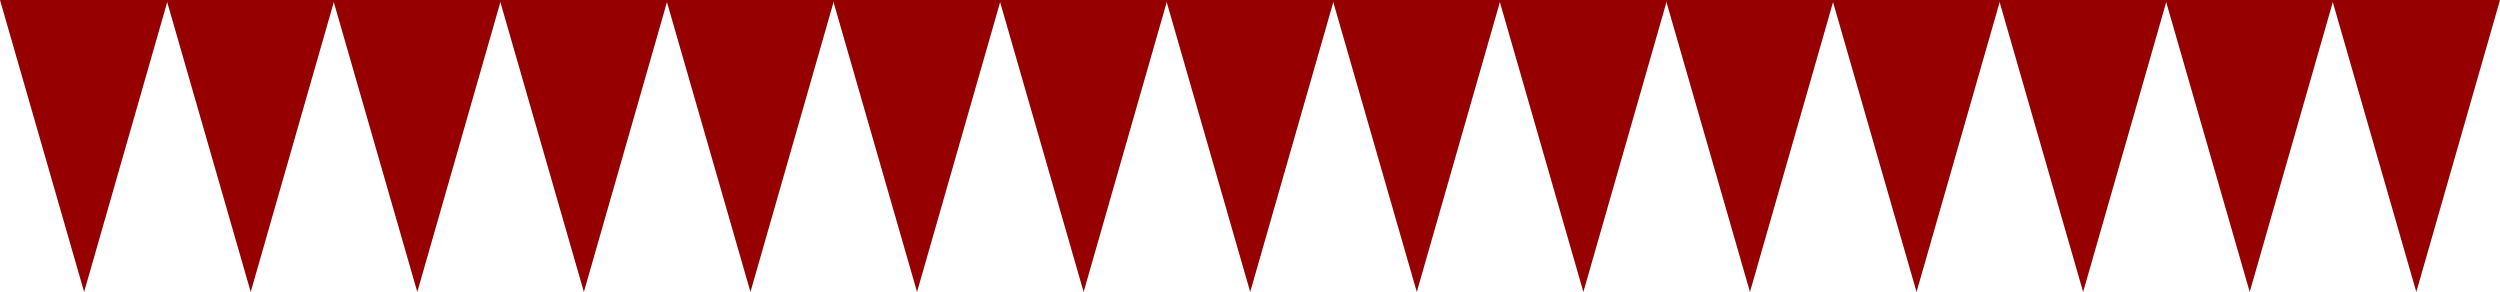
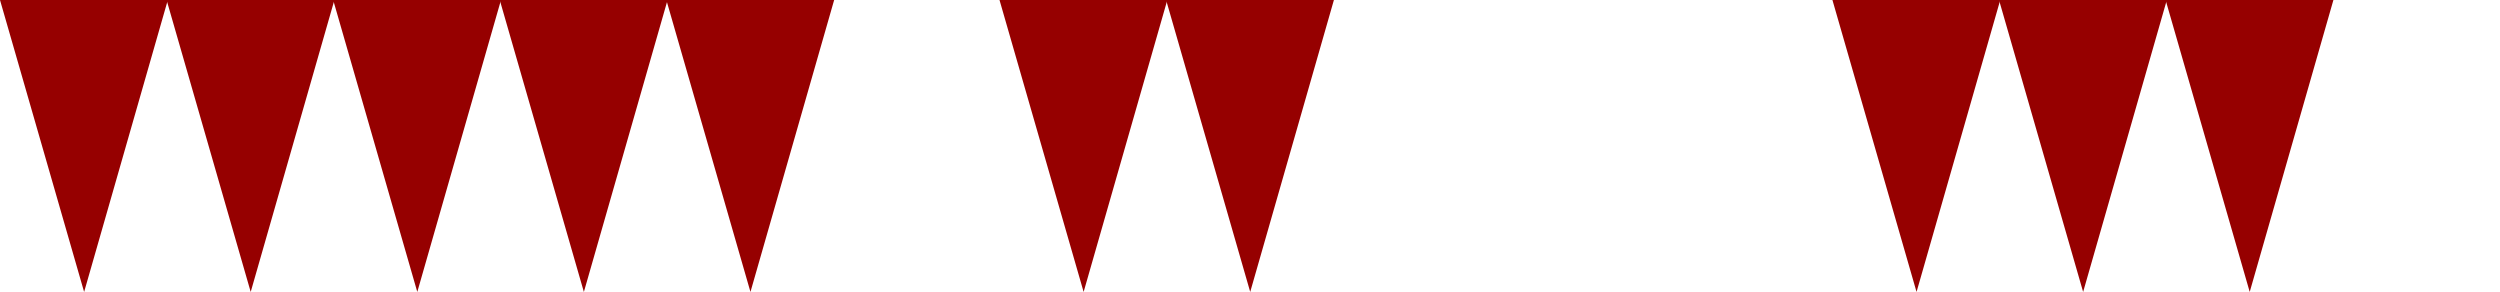
<svg xmlns="http://www.w3.org/2000/svg" width="600.297" height="70.098">
  <path fill="#960000" d="M0 0h40.297L20.199 70.098zm0 0" />
  <path fill="#960000" d="M40 0h40.297L60.199 70.098zm0 0" />
  <path fill="#960000" d="M80 0h40.297l-20.098 70.098zm0 0" />
  <path fill="#960000" d="M120 0h40.297l-20.098 70.098zm0 0" />
  <path fill="#960000" d="M160 0h40.297l-20.098 70.098zm0 0" />
-   <path fill="#960000" d="M200 0h40.297l-20.098 70.098zm0 0" />
  <path fill="#960000" d="M240 0h40.297l-20.098 70.098zm0 0" />
  <path fill="#960000" d="M280 0h40.297l-20.098 70.098zm0 0" />
-   <path fill="#960000" d="M320 0h40.297l-20.098 70.098zm0 0" />
-   <path fill="#960000" d="M360 0h40.297l-20.098 70.098zm0 0" />
-   <path fill="#960000" d="M400 0h40.297l-20.098 70.098zm0 0" />
+   <path fill="#960000" d="M400 0h40.297zm0 0" />
  <path fill="#960000" d="M440 0h40.297l-20.098 70.098zm0 0" />
  <path fill="#960000" d="M480 0h40.297l-20.098 70.098zm0 0" />
  <path fill="#960000" d="M520 0h40.297l-20.098 70.098zm0 0" />
-   <path fill="#960000" d="M560 0h40.297l-20.098 70.098zm0 0" />
</svg>